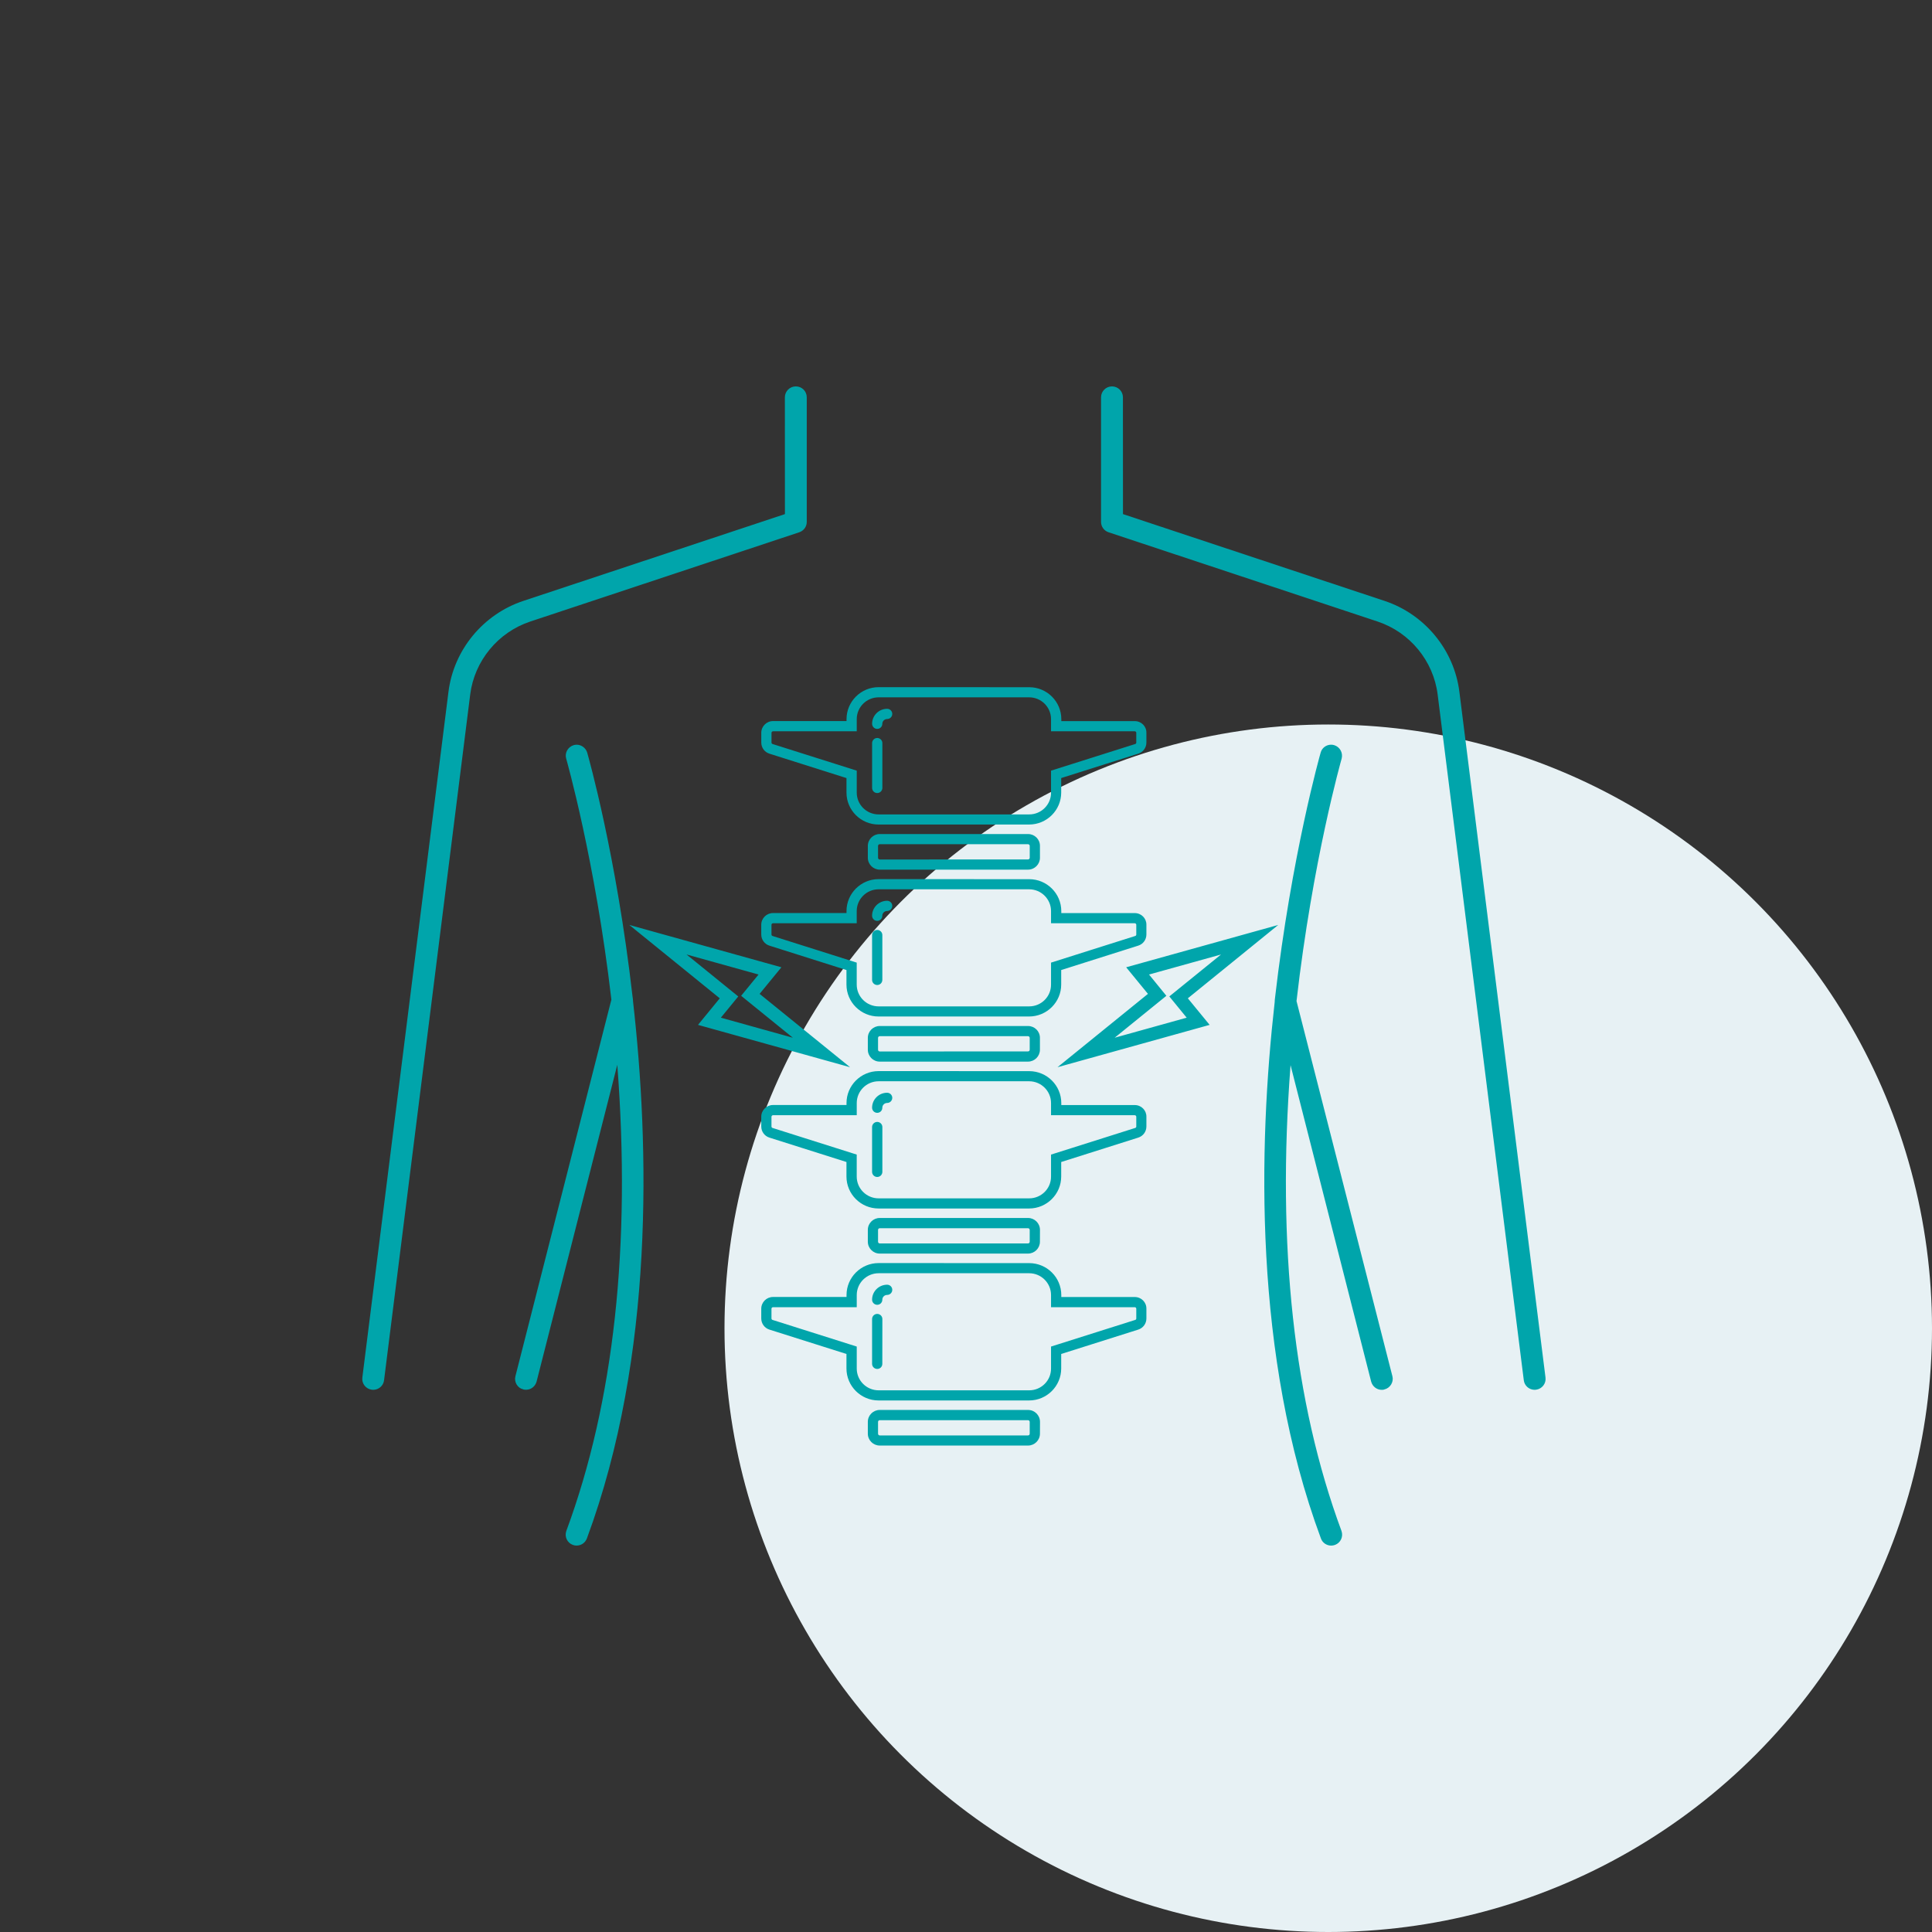
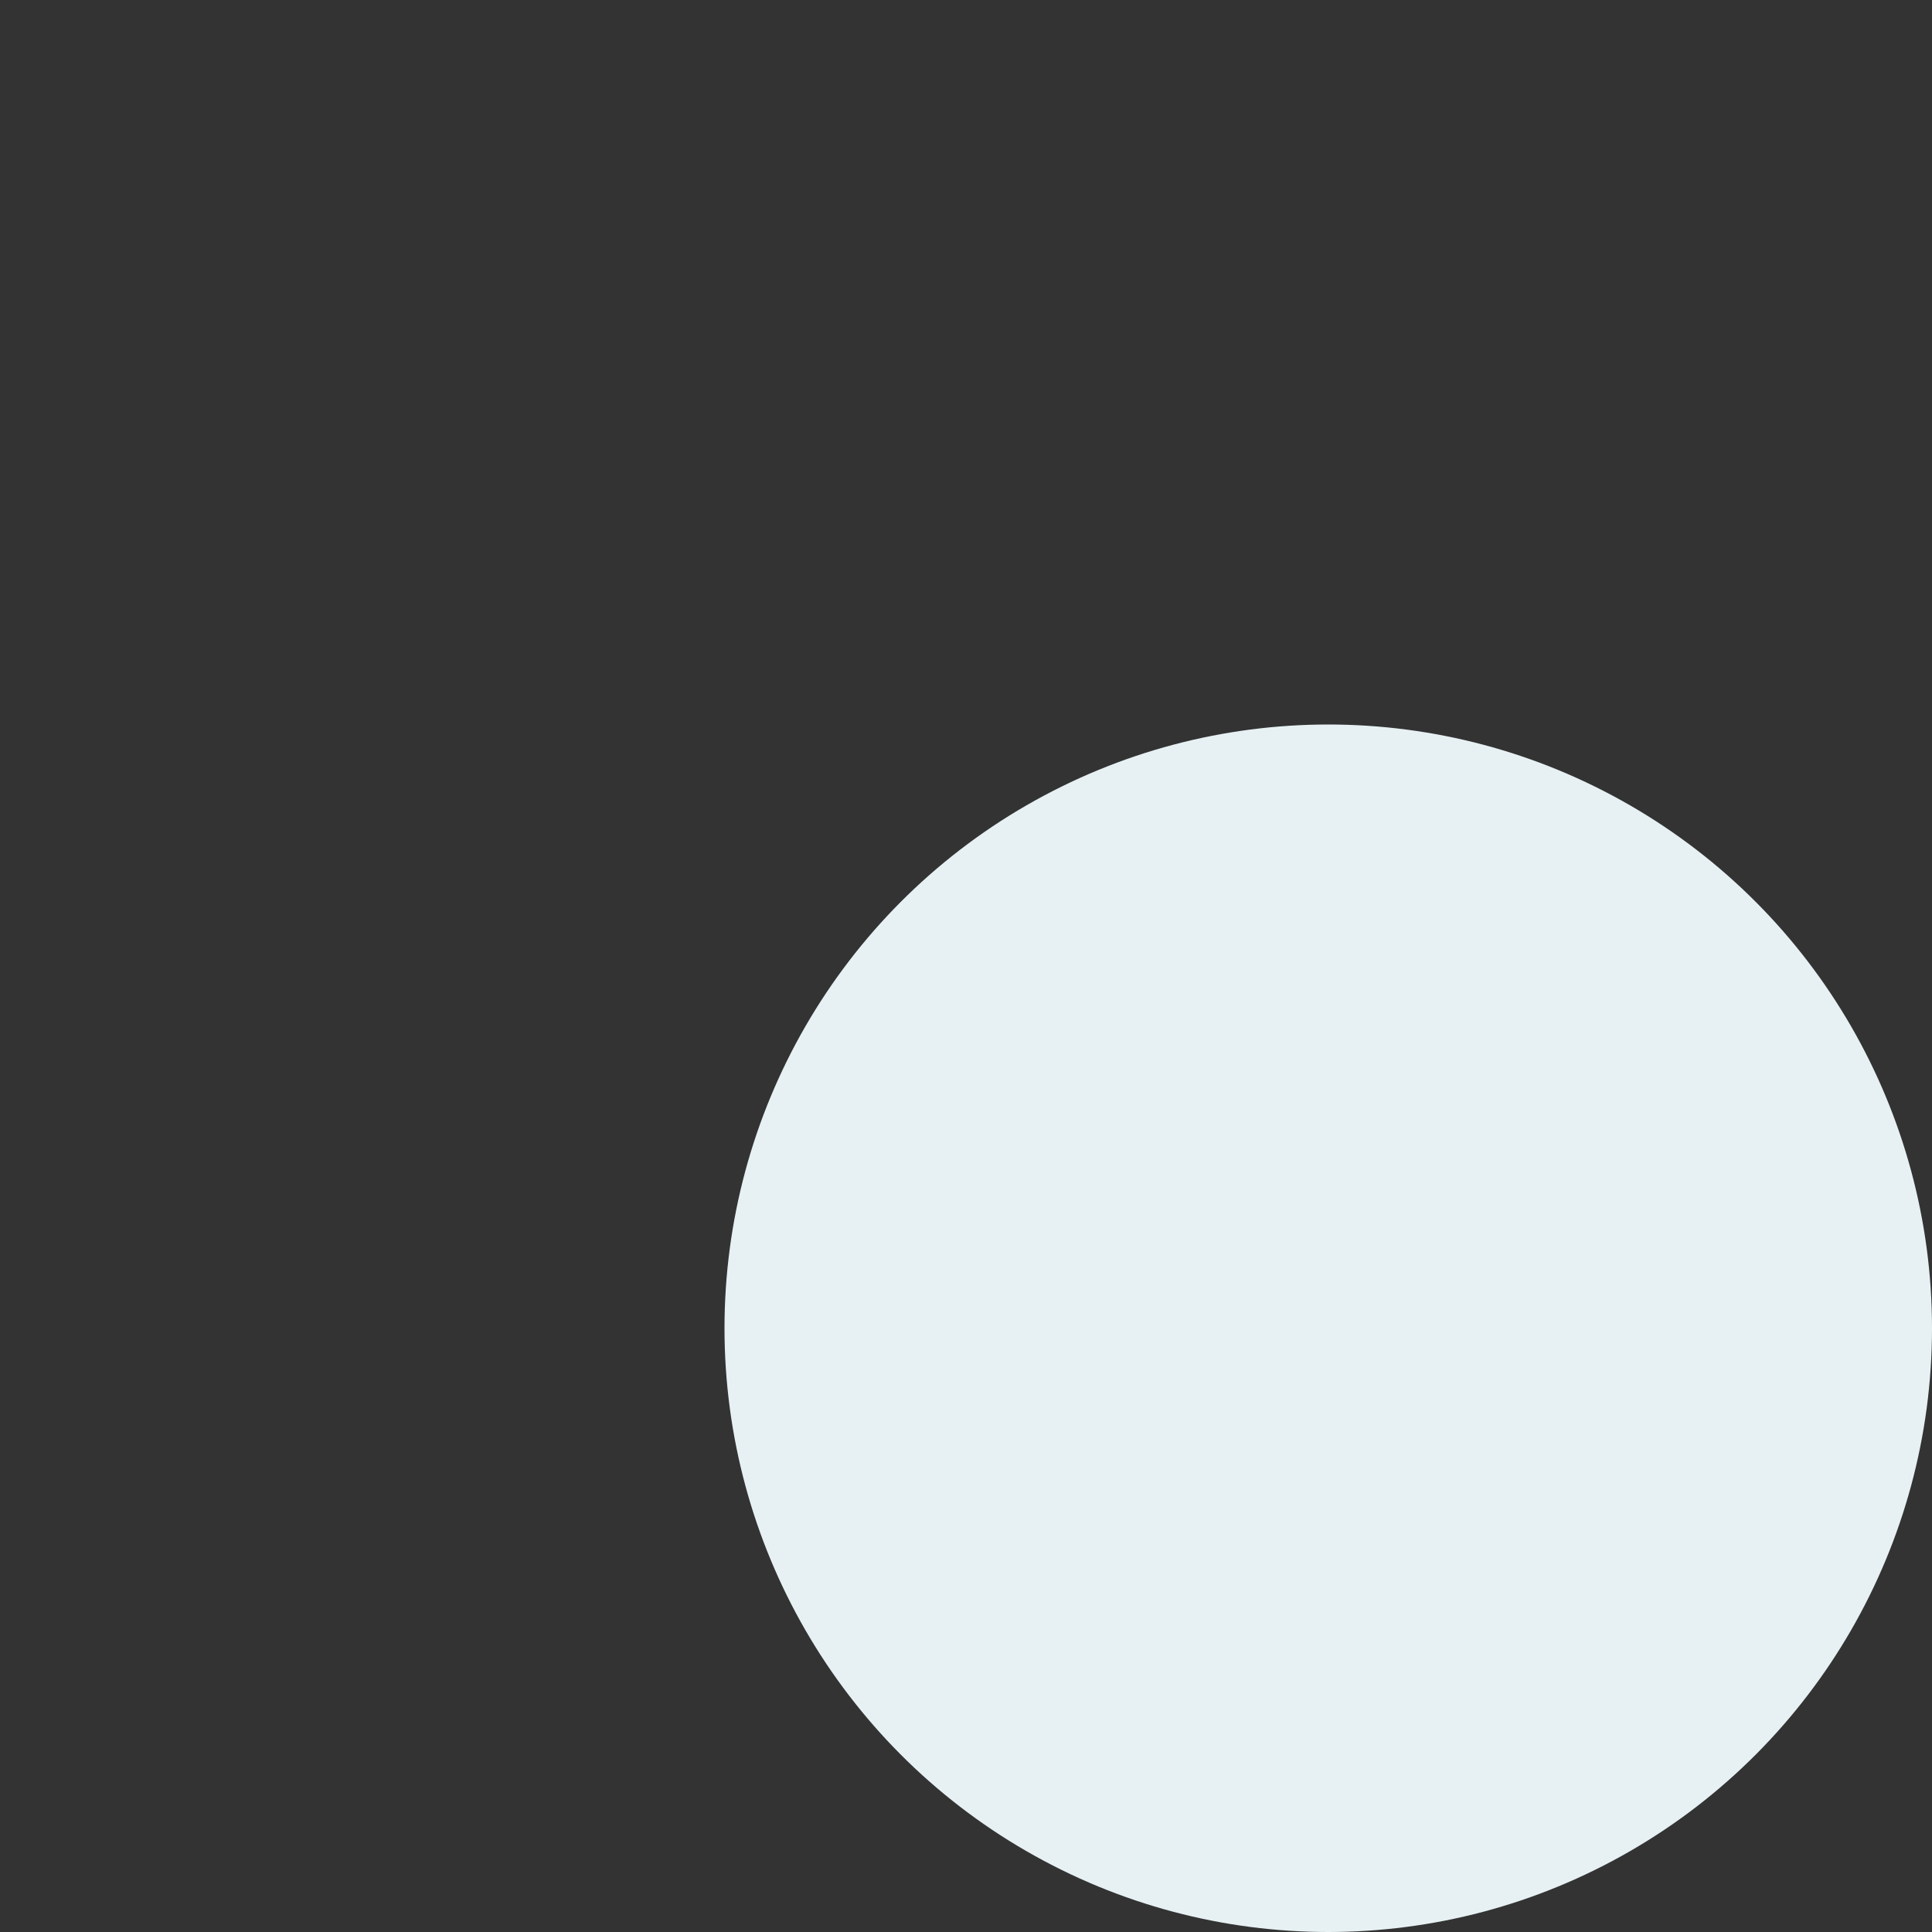
<svg xmlns="http://www.w3.org/2000/svg" width="80" height="80" viewBox="0 0 80 80" fill="none">
  <rect x="0" y="0" width="80" height="80" fill="#333333" stroke="none" />
  <circle cx="55" cy="55" r="25" fill="#E7F1F4" />
-   <path d="M33.406 16.451V21.612C33.406 21.807 33.281 21.978 33.096 22.04L21.958 25.736C20.62 26.18 19.644 27.366 19.47 28.759L15.903 57.154C15.876 57.38 15.682 57.549 15.455 57.549L15.395 57.545C15.148 57.513 14.972 57.289 15.004 57.041L18.57 28.647C18.787 26.911 20.006 25.433 21.673 24.881L32.502 21.288L32.5 16.451C32.5 16.201 32.704 16 32.953 16C33.204 15.998 33.406 16.201 33.406 16.451ZM26.192 41.264C25.524 35.421 24.363 31.335 24.314 31.161C24.255 30.971 24.076 30.837 23.878 30.837C23.836 30.837 23.793 30.844 23.751 30.856C23.513 30.93 23.374 31.18 23.445 31.415C23.457 31.458 24.646 35.63 25.316 41.392L21.343 56.984C21.311 57.1 21.331 57.225 21.392 57.329C21.456 57.432 21.554 57.505 21.643 57.521C21.696 57.547 21.745 57.547 21.784 57.547C21.988 57.547 22.166 57.407 22.22 57.204L25.561 44.092C26.133 51.573 25.424 58.063 23.449 63.396C23.368 63.629 23.485 63.883 23.717 63.97C23.764 63.989 23.819 63.999 23.876 63.999C24.066 63.999 24.233 63.883 24.302 63.703C27.105 56.139 26.89 47.445 26.213 41.467C26.211 41.397 26.203 41.325 26.192 41.264ZM60.43 28.647C60.213 26.911 58.995 25.433 57.329 24.881L46.5 21.288L46.498 16.451C46.498 16.201 46.294 16 46.045 16C45.794 16 45.592 16.203 45.592 16.451V21.612C45.592 21.807 45.717 21.978 45.902 22.04L57.042 25.736C58.38 26.18 59.356 27.366 59.53 28.759L63.097 57.154C63.124 57.38 63.318 57.549 63.545 57.549L63.603 57.545C63.852 57.513 64.028 57.289 63.996 57.041L60.43 28.647ZM53.686 41.452C54.354 35.624 55.543 31.456 55.555 31.412C55.617 31.172 55.483 30.929 55.247 30.855C55.205 30.842 55.162 30.836 55.12 30.836C54.915 30.836 54.737 30.971 54.686 31.162C54.673 31.204 53.478 35.41 52.795 41.328C52.789 41.385 52.78 41.446 52.782 41.493C52.108 47.454 51.893 56.146 54.694 63.697C54.754 63.877 54.926 64 55.122 64C55.173 64 55.219 63.992 55.279 63.972C55.513 63.884 55.63 63.632 55.549 63.395C53.575 58.068 52.865 51.582 53.439 44.105L56.776 57.207C56.829 57.408 57.008 57.55 57.212 57.55C57.242 57.55 57.289 57.55 57.325 57.533C57.44 57.507 57.542 57.431 57.605 57.327C57.667 57.224 57.686 57.099 57.657 56.989L53.686 41.452ZM36.534 37.921C36.534 37.811 36.624 37.722 36.734 37.722C36.851 37.722 36.947 37.627 36.947 37.51C36.947 37.394 36.851 37.299 36.734 37.299C36.39 37.299 36.111 37.578 36.111 37.919C36.111 38.035 36.207 38.131 36.324 38.131C36.441 38.131 36.534 38.037 36.534 37.921ZM36.324 40.787C36.207 40.787 36.111 40.692 36.111 40.576V38.719C36.111 38.603 36.207 38.507 36.324 38.507C36.441 38.507 36.536 38.603 36.536 38.719V40.576C36.534 40.694 36.441 40.787 36.324 40.787ZM46.989 37.809H43.946V37.728C43.946 36.998 43.35 36.405 42.617 36.405L36.381 36.403C35.648 36.403 35.052 36.998 35.052 37.726V37.807H32.009C31.741 37.807 31.522 38.025 31.522 38.291V38.696C31.522 38.907 31.658 39.094 31.86 39.157L35.05 40.167V40.768C35.05 41.499 35.648 42.091 36.379 42.091H42.612C43.346 42.091 43.942 41.496 43.942 40.768V40.167L47.132 39.157C47.334 39.094 47.47 38.907 47.47 38.696V38.291C47.474 38.025 47.257 37.809 46.989 37.809ZM42.617 41.672H36.381C35.882 41.672 35.475 41.268 35.475 40.77V39.86L31.99 38.757C31.964 38.749 31.945 38.725 31.945 38.698V38.294C31.945 38.26 31.973 38.23 32.009 38.23H35.475V37.726C35.475 37.229 35.882 36.824 36.381 36.824H42.615C43.114 36.824 43.521 37.229 43.521 37.726V38.23H46.987C47.021 38.23 47.051 38.258 47.051 38.294V38.698C47.051 38.725 47.034 38.749 47.006 38.757L43.521 39.86V40.77C43.523 41.268 43.117 41.672 42.617 41.672ZM42.57 42.485H36.428C36.156 42.485 35.935 42.705 35.935 42.976V43.467C35.935 43.738 36.156 43.959 36.428 43.959H42.568C42.84 43.959 43.061 43.738 43.061 43.467V42.976C43.063 42.705 42.842 42.485 42.57 42.485ZM36.358 42.976C36.358 42.938 36.39 42.906 36.428 42.906H42.568C42.606 42.906 42.638 42.938 42.638 42.976V43.467C42.638 43.505 42.606 43.537 42.568 43.537L36.428 43.539C36.39 43.539 36.358 43.508 36.358 43.469V42.976ZM36.324 46.08C36.207 46.08 36.111 45.984 36.111 45.868C36.111 45.525 36.392 45.248 36.734 45.248C36.851 45.248 36.947 45.343 36.947 45.459C36.947 45.576 36.851 45.671 36.734 45.671C36.624 45.671 36.535 45.76 36.535 45.87C36.535 45.987 36.441 46.08 36.324 46.08ZM36.324 48.736C36.207 48.736 36.111 48.641 36.111 48.525V46.668C36.111 46.552 36.207 46.456 36.324 46.456C36.441 46.456 36.537 46.552 36.537 46.668V48.525C36.535 48.643 36.441 48.736 36.324 48.736ZM46.989 45.758H43.946V45.678C43.946 44.947 43.351 44.354 42.617 44.354L36.382 44.352C35.648 44.352 35.052 44.947 35.052 45.675V45.756H32.009C31.741 45.756 31.522 45.974 31.522 46.241V46.645C31.522 46.857 31.658 47.043 31.86 47.106L35.05 48.116V48.717C35.05 49.448 35.648 50.041 36.379 50.041H42.613C43.346 50.041 43.942 49.446 43.942 48.717V48.116L47.132 47.106C47.334 47.043 47.47 46.857 47.47 46.645V46.241C47.474 45.974 47.257 45.758 46.989 45.758ZM42.617 49.621H36.382C35.882 49.621 35.475 49.217 35.475 48.719V47.809L31.99 46.706C31.964 46.698 31.945 46.675 31.945 46.647V46.243C31.945 46.209 31.973 46.179 32.009 46.179H35.476V45.675C35.476 45.178 35.882 44.773 36.382 44.773H42.615C43.114 44.773 43.521 45.178 43.521 45.675V46.179H46.987C47.021 46.179 47.051 46.207 47.051 46.243V46.647C47.051 46.675 47.034 46.698 47.006 46.706L43.521 47.809V48.719C43.523 49.217 43.117 49.621 42.617 49.621ZM42.57 50.434H36.428C36.156 50.434 35.935 50.654 35.935 50.925V51.416C35.935 51.687 36.156 51.908 36.428 51.908H42.568C42.84 51.908 43.061 51.687 43.061 51.416L43.063 50.928C43.063 50.654 42.842 50.434 42.57 50.434ZM36.358 50.928C36.358 50.889 36.39 50.858 36.428 50.858H42.568C42.606 50.858 42.638 50.889 42.638 50.928V51.419C42.638 51.457 42.606 51.488 42.568 51.488H36.428C36.39 51.488 36.358 51.457 36.358 51.419V50.928ZM36.324 54.029C36.207 54.029 36.111 53.934 36.111 53.817C36.111 53.474 36.392 53.197 36.735 53.197C36.852 53.197 36.947 53.292 36.947 53.409C36.947 53.525 36.852 53.62 36.735 53.62C36.624 53.62 36.535 53.709 36.535 53.819C36.535 53.936 36.441 54.029 36.324 54.029ZM36.324 56.685C36.207 56.685 36.111 56.59 36.111 56.474V54.617C36.111 54.501 36.207 54.406 36.324 54.406C36.441 54.406 36.537 54.501 36.537 54.617L36.535 56.476C36.535 56.592 36.441 56.685 36.324 56.685ZM46.99 53.707H43.946V53.627C43.946 52.896 43.351 52.303 42.617 52.303L36.382 52.301C35.648 52.301 35.053 52.896 35.053 53.624V53.705H32.009C31.741 53.705 31.522 53.923 31.522 54.19V54.594C31.522 54.806 31.658 54.992 31.86 55.056L35.05 56.065V56.666C35.05 57.397 35.648 57.99 36.38 57.99H42.613C43.347 57.99 43.942 57.395 43.942 56.666V56.065L47.132 55.056C47.334 54.992 47.47 54.806 47.47 54.594V54.19C47.474 53.923 47.258 53.707 46.99 53.707ZM42.617 57.57H36.382C35.882 57.57 35.476 57.166 35.476 56.669V55.758L31.99 54.655C31.965 54.647 31.945 54.624 31.945 54.596V54.192C31.945 54.158 31.973 54.128 32.009 54.128H35.476V53.624C35.476 53.127 35.882 52.722 36.382 52.722H42.615C43.115 52.722 43.521 53.127 43.521 53.624V54.128H46.987C47.022 54.128 47.051 54.156 47.051 54.192V54.596C47.051 54.624 47.034 54.647 47.007 54.655L43.521 55.758V56.669C43.523 57.166 43.117 57.57 42.617 57.57ZM42.57 58.383H36.429C36.156 58.383 35.935 58.603 35.935 58.874V59.365C35.935 59.636 36.156 59.857 36.429 59.857H42.568C42.84 59.857 43.062 59.636 43.062 59.365L43.064 58.877C43.064 58.603 42.843 58.383 42.57 58.383ZM36.358 58.877C36.358 58.838 36.39 58.807 36.428 58.807H42.568C42.606 58.807 42.638 58.838 42.638 58.877V59.368C42.638 59.406 42.606 59.438 42.568 59.438H36.428C36.39 59.438 36.358 59.406 36.358 59.368V58.877ZM36.324 30.182C36.207 30.182 36.112 30.086 36.112 29.97C36.112 29.627 36.392 29.35 36.735 29.35C36.852 29.35 36.947 29.445 36.947 29.561C36.947 29.678 36.852 29.773 36.735 29.773C36.624 29.773 36.535 29.862 36.535 29.972C36.535 30.088 36.441 30.182 36.324 30.182ZM36.324 32.838C36.207 32.838 36.112 32.743 36.112 32.627V30.77C36.112 30.654 36.207 30.558 36.324 30.558C36.441 30.558 36.537 30.654 36.537 30.77V32.627C36.535 32.745 36.441 32.838 36.324 32.838ZM46.99 29.86H43.947V29.779C43.947 29.049 43.351 28.456 42.617 28.456L36.382 28.454C35.648 28.454 35.053 29.049 35.053 29.777V29.858H32.01C31.741 29.858 31.523 30.076 31.523 30.343V30.747C31.523 30.959 31.659 31.145 31.861 31.208L35.051 32.218V32.819C35.051 33.55 35.648 34.142 36.38 34.142H42.613C43.347 34.142 43.942 33.547 43.942 32.819V32.218L47.132 31.208C47.334 31.145 47.47 30.959 47.47 30.747V30.343C47.475 30.076 47.258 29.86 46.99 29.86ZM42.617 33.723H36.382C35.882 33.723 35.476 33.319 35.476 32.821V31.911L31.99 30.808C31.965 30.8 31.946 30.776 31.946 30.749V30.345C31.946 30.311 31.973 30.281 32.01 30.281H35.476V29.777C35.476 29.28 35.882 28.875 36.382 28.875H42.615C43.115 28.875 43.521 29.28 43.521 29.777V30.281H46.988C47.022 30.281 47.051 30.309 47.051 30.345V30.749C47.051 30.776 47.035 30.8 47.007 30.808L43.521 31.911V32.821C43.523 33.319 43.117 33.723 42.617 33.723ZM42.571 34.536H36.429C36.157 34.536 35.935 34.756 35.935 35.027V35.518C35.935 35.789 36.157 36.01 36.429 36.01H42.568C42.841 36.01 43.062 35.789 43.062 35.518V35.027C43.064 34.756 42.843 34.536 42.571 34.536ZM36.358 35.027C36.358 34.989 36.39 34.957 36.429 34.957H42.568C42.607 34.957 42.639 34.989 42.639 35.027V35.518C42.639 35.556 42.607 35.588 42.568 35.588L36.429 35.59C36.391 35.59 36.358 35.559 36.358 35.52V35.027ZM35.2 44.191L28.903 42.438L29.804 41.338L26.059 38.3L32.356 40.053L31.454 41.154L35.2 44.191ZM29.849 42.14L32.83 42.97L30.689 41.234L31.41 40.353L28.428 39.523L30.57 41.261L29.849 42.14ZM43.789 44.191L47.534 41.154L46.632 40.053L52.929 38.3L49.186 41.338L50.088 42.438L43.789 44.191ZM47.579 40.353L48.297 41.234L46.156 42.97L49.138 42.14L48.419 41.26L50.56 39.524L47.579 40.353Z" fill="#00A5AB" />
</svg>